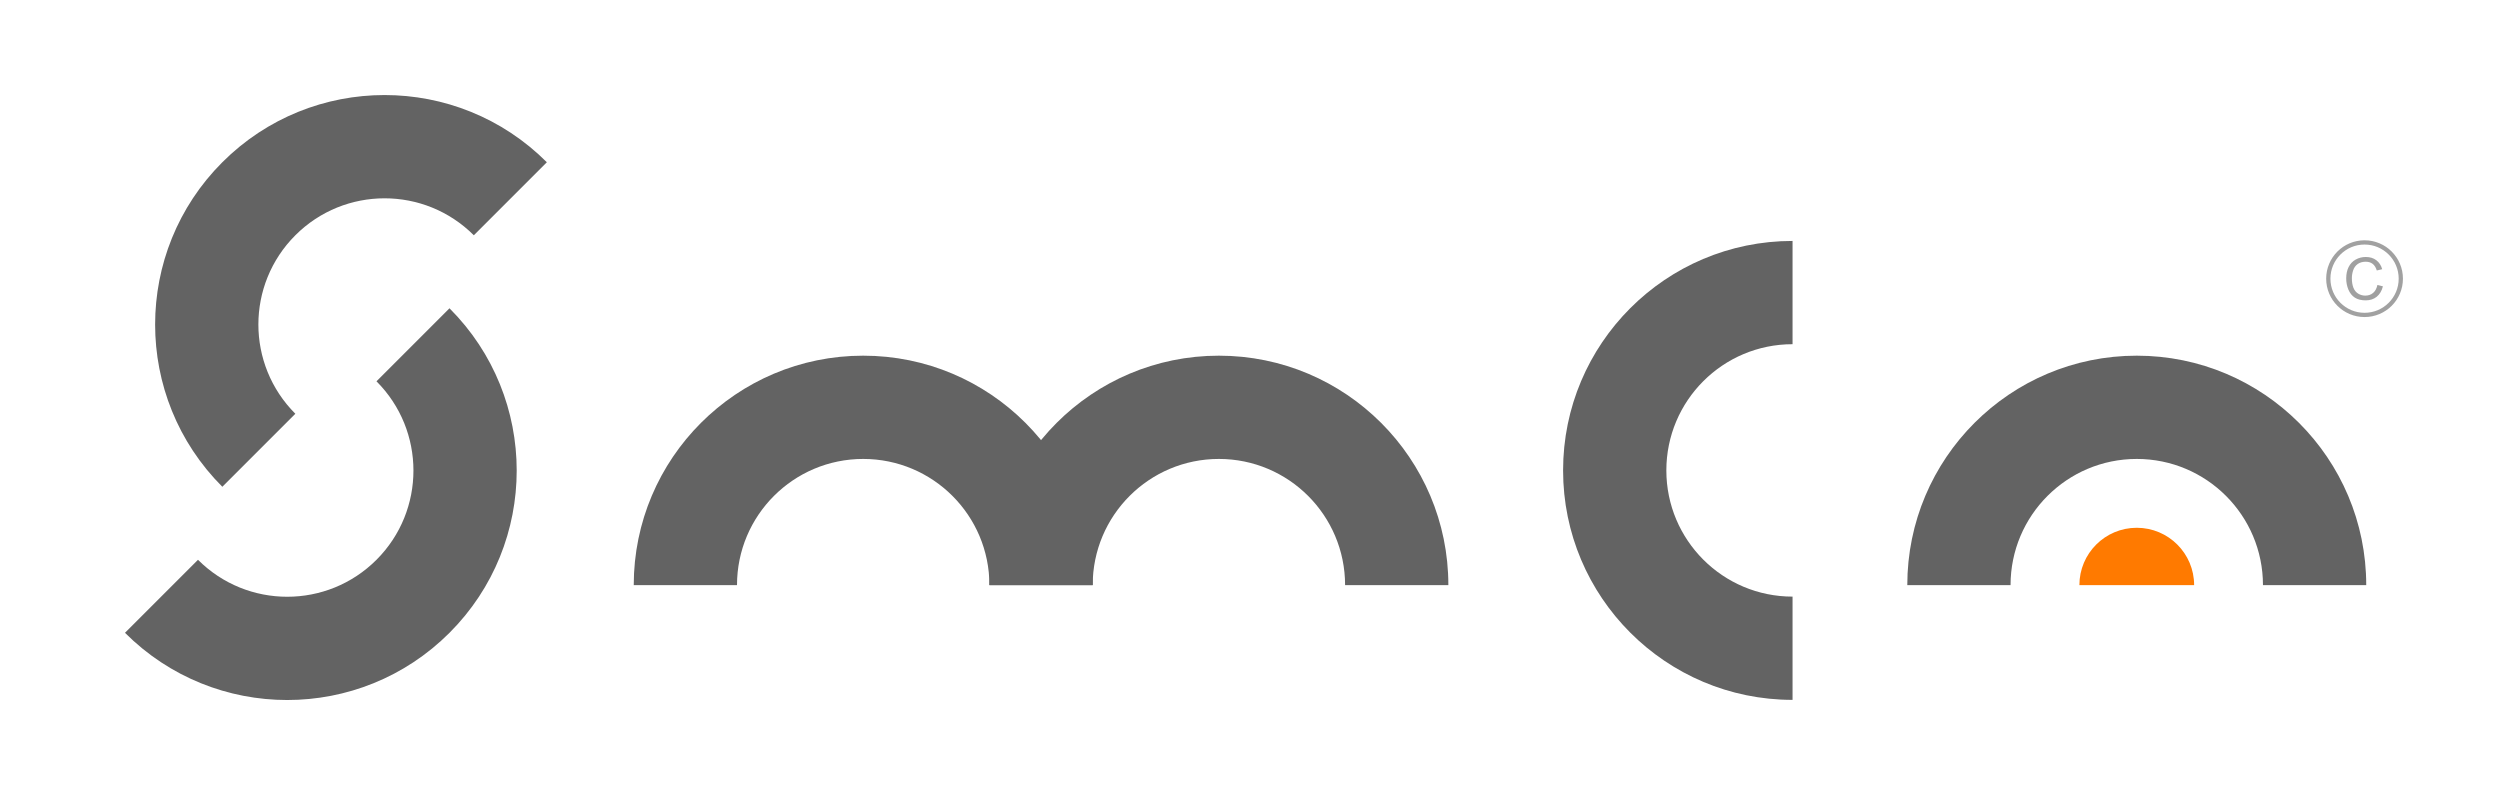
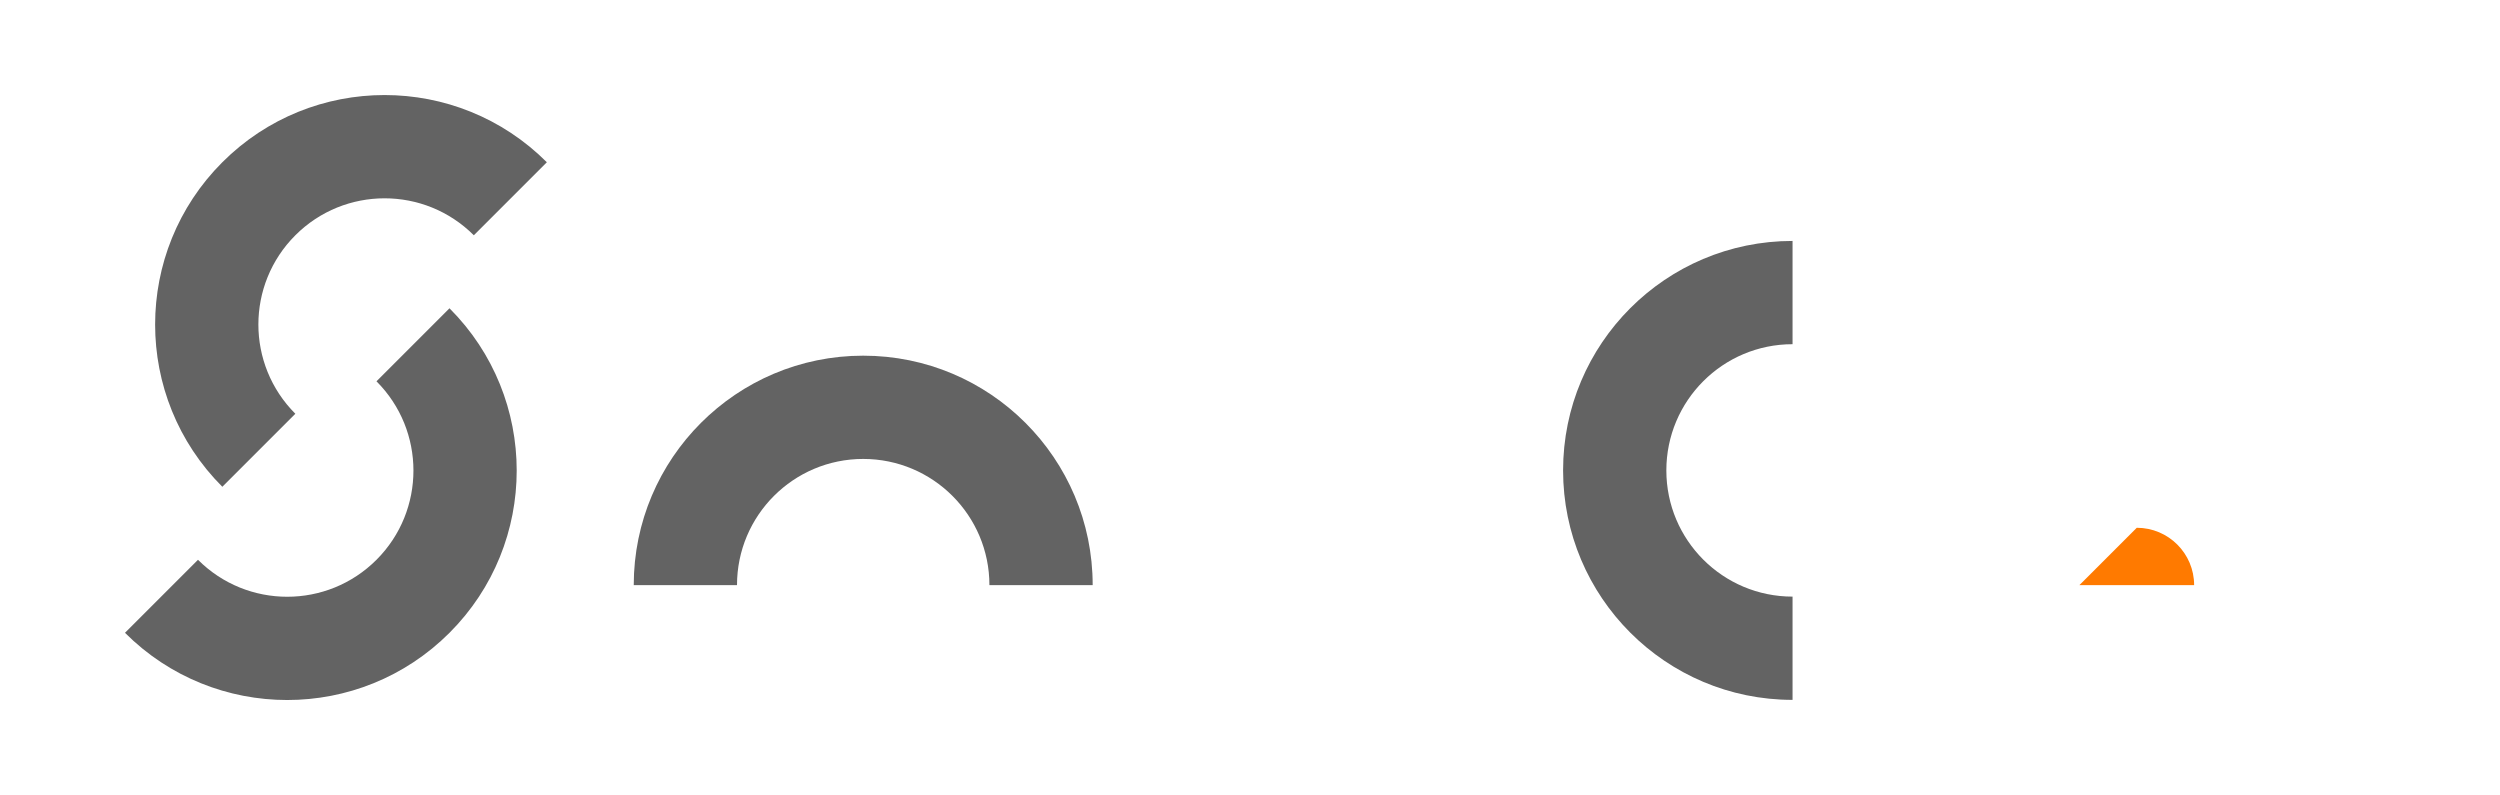
<svg xmlns="http://www.w3.org/2000/svg" width="588" height="187" viewBox="0 0 588 187" fill="none">
  <path fill-rule="evenodd" clip-rule="evenodd" d="M111.445 55.337L128.618 38.163C107.542 17.086 73.369 17.086 52.292 38.163C31.215 59.24 31.215 93.413 52.292 114.49L69.466 97.316C57.873 85.724 57.873 66.929 69.466 55.337C81.058 43.744 99.853 43.744 111.445 55.337Z" fill="#636363" />
  <path fill-rule="evenodd" clip-rule="evenodd" d="M203.027 83.655C232.834 83.655 256.998 107.819 256.998 137.626H232.711C232.711 121.232 219.421 107.942 203.027 107.942C186.633 107.942 173.343 121.232 173.343 137.626H149.056C149.056 107.819 173.22 83.655 203.027 83.655Z" fill="#636363" />
-   <path fill-rule="evenodd" clip-rule="evenodd" d="M286.682 83.655C316.489 83.655 340.653 107.819 340.653 137.626H316.366C316.366 121.232 303.076 107.942 286.682 107.942C270.288 107.942 256.998 121.232 256.998 137.626H232.711C232.711 107.819 256.875 83.655 286.682 83.655Z" fill="#636363" />
  <path fill-rule="evenodd" clip-rule="evenodd" d="M421.609 80.956L421.609 56.669C391.802 56.67 367.639 80.833 367.639 110.64C367.639 140.448 391.802 164.611 421.609 164.611L421.609 140.324C405.215 140.324 391.925 127.034 391.925 110.64C391.925 94.246 405.215 80.956 421.609 80.956Z" fill="#636363" />
-   <path fill-rule="evenodd" clip-rule="evenodd" d="M502.566 83.655C532.373 83.655 556.537 107.819 556.537 137.626H532.25C532.25 121.232 518.96 107.942 502.566 107.942C486.172 107.942 472.882 121.232 472.882 137.626H448.595C448.595 107.819 472.759 83.655 502.566 83.655Z" fill="#636363" />
  <path fill-rule="evenodd" clip-rule="evenodd" d="M29.395 148.837L29.395 148.837L46.568 131.663C58.16 143.255 76.955 143.255 88.548 131.663C100.14 120.071 100.14 101.276 88.548 89.684C88.548 89.684 88.548 89.684 88.548 89.684L105.721 72.51L105.721 72.51C126.798 93.587 126.798 127.76 105.721 148.837C84.644 169.914 50.472 169.914 29.395 148.837Z" fill="#636363" />
-   <path fill-rule="evenodd" clip-rule="evenodd" d="M516.059 137.626C516.059 137.626 516.059 137.626 516.059 137.626C516.059 130.174 510.018 124.133 502.566 124.133C495.114 124.133 489.073 130.174 489.073 137.626C489.073 137.626 489.073 137.626 489.073 137.626H516.059Z" fill="#FF7A00" />
+   <path fill-rule="evenodd" clip-rule="evenodd" d="M516.059 137.626C516.059 137.626 516.059 137.626 516.059 137.626C516.059 130.174 510.018 124.133 502.566 124.133C489.073 137.626 489.073 137.626 489.073 137.626H516.059Z" fill="#FF7A00" />
  <g opacity="0.5">
-     <circle cx="556.144" cy="65.544" r="8.527" stroke="#434343" />
-     <path d="M559.169 67.018L560.462 67.348C560.191 68.421 559.702 69.24 558.996 69.805C558.294 70.366 557.435 70.646 556.418 70.646C555.365 70.646 554.508 70.431 553.846 70C553.189 69.565 552.687 68.937 552.34 68.115C551.998 67.294 551.827 66.412 551.827 65.47C551.827 64.442 552.02 63.547 552.407 62.784C552.798 62.017 553.351 61.436 554.066 61.041C554.785 60.642 555.576 60.442 556.438 60.442C557.415 60.442 558.236 60.693 558.903 61.196C559.569 61.698 560.033 62.405 560.295 63.316L559.023 63.619C558.796 62.901 558.467 62.378 558.037 62.051C557.606 61.723 557.064 61.559 556.411 61.559C555.66 61.559 555.032 61.741 554.525 62.105C554.024 62.468 553.67 62.957 553.466 63.572C553.262 64.182 553.16 64.813 553.16 65.463C553.16 66.302 553.28 67.036 553.519 67.665C553.764 68.288 554.141 68.755 554.652 69.065C555.163 69.374 555.716 69.529 556.311 69.529C557.035 69.529 557.648 69.318 558.15 68.896C558.652 68.475 558.992 67.849 559.169 67.018Z" fill="#424242" />
-   </g>
+     </g>
</svg>